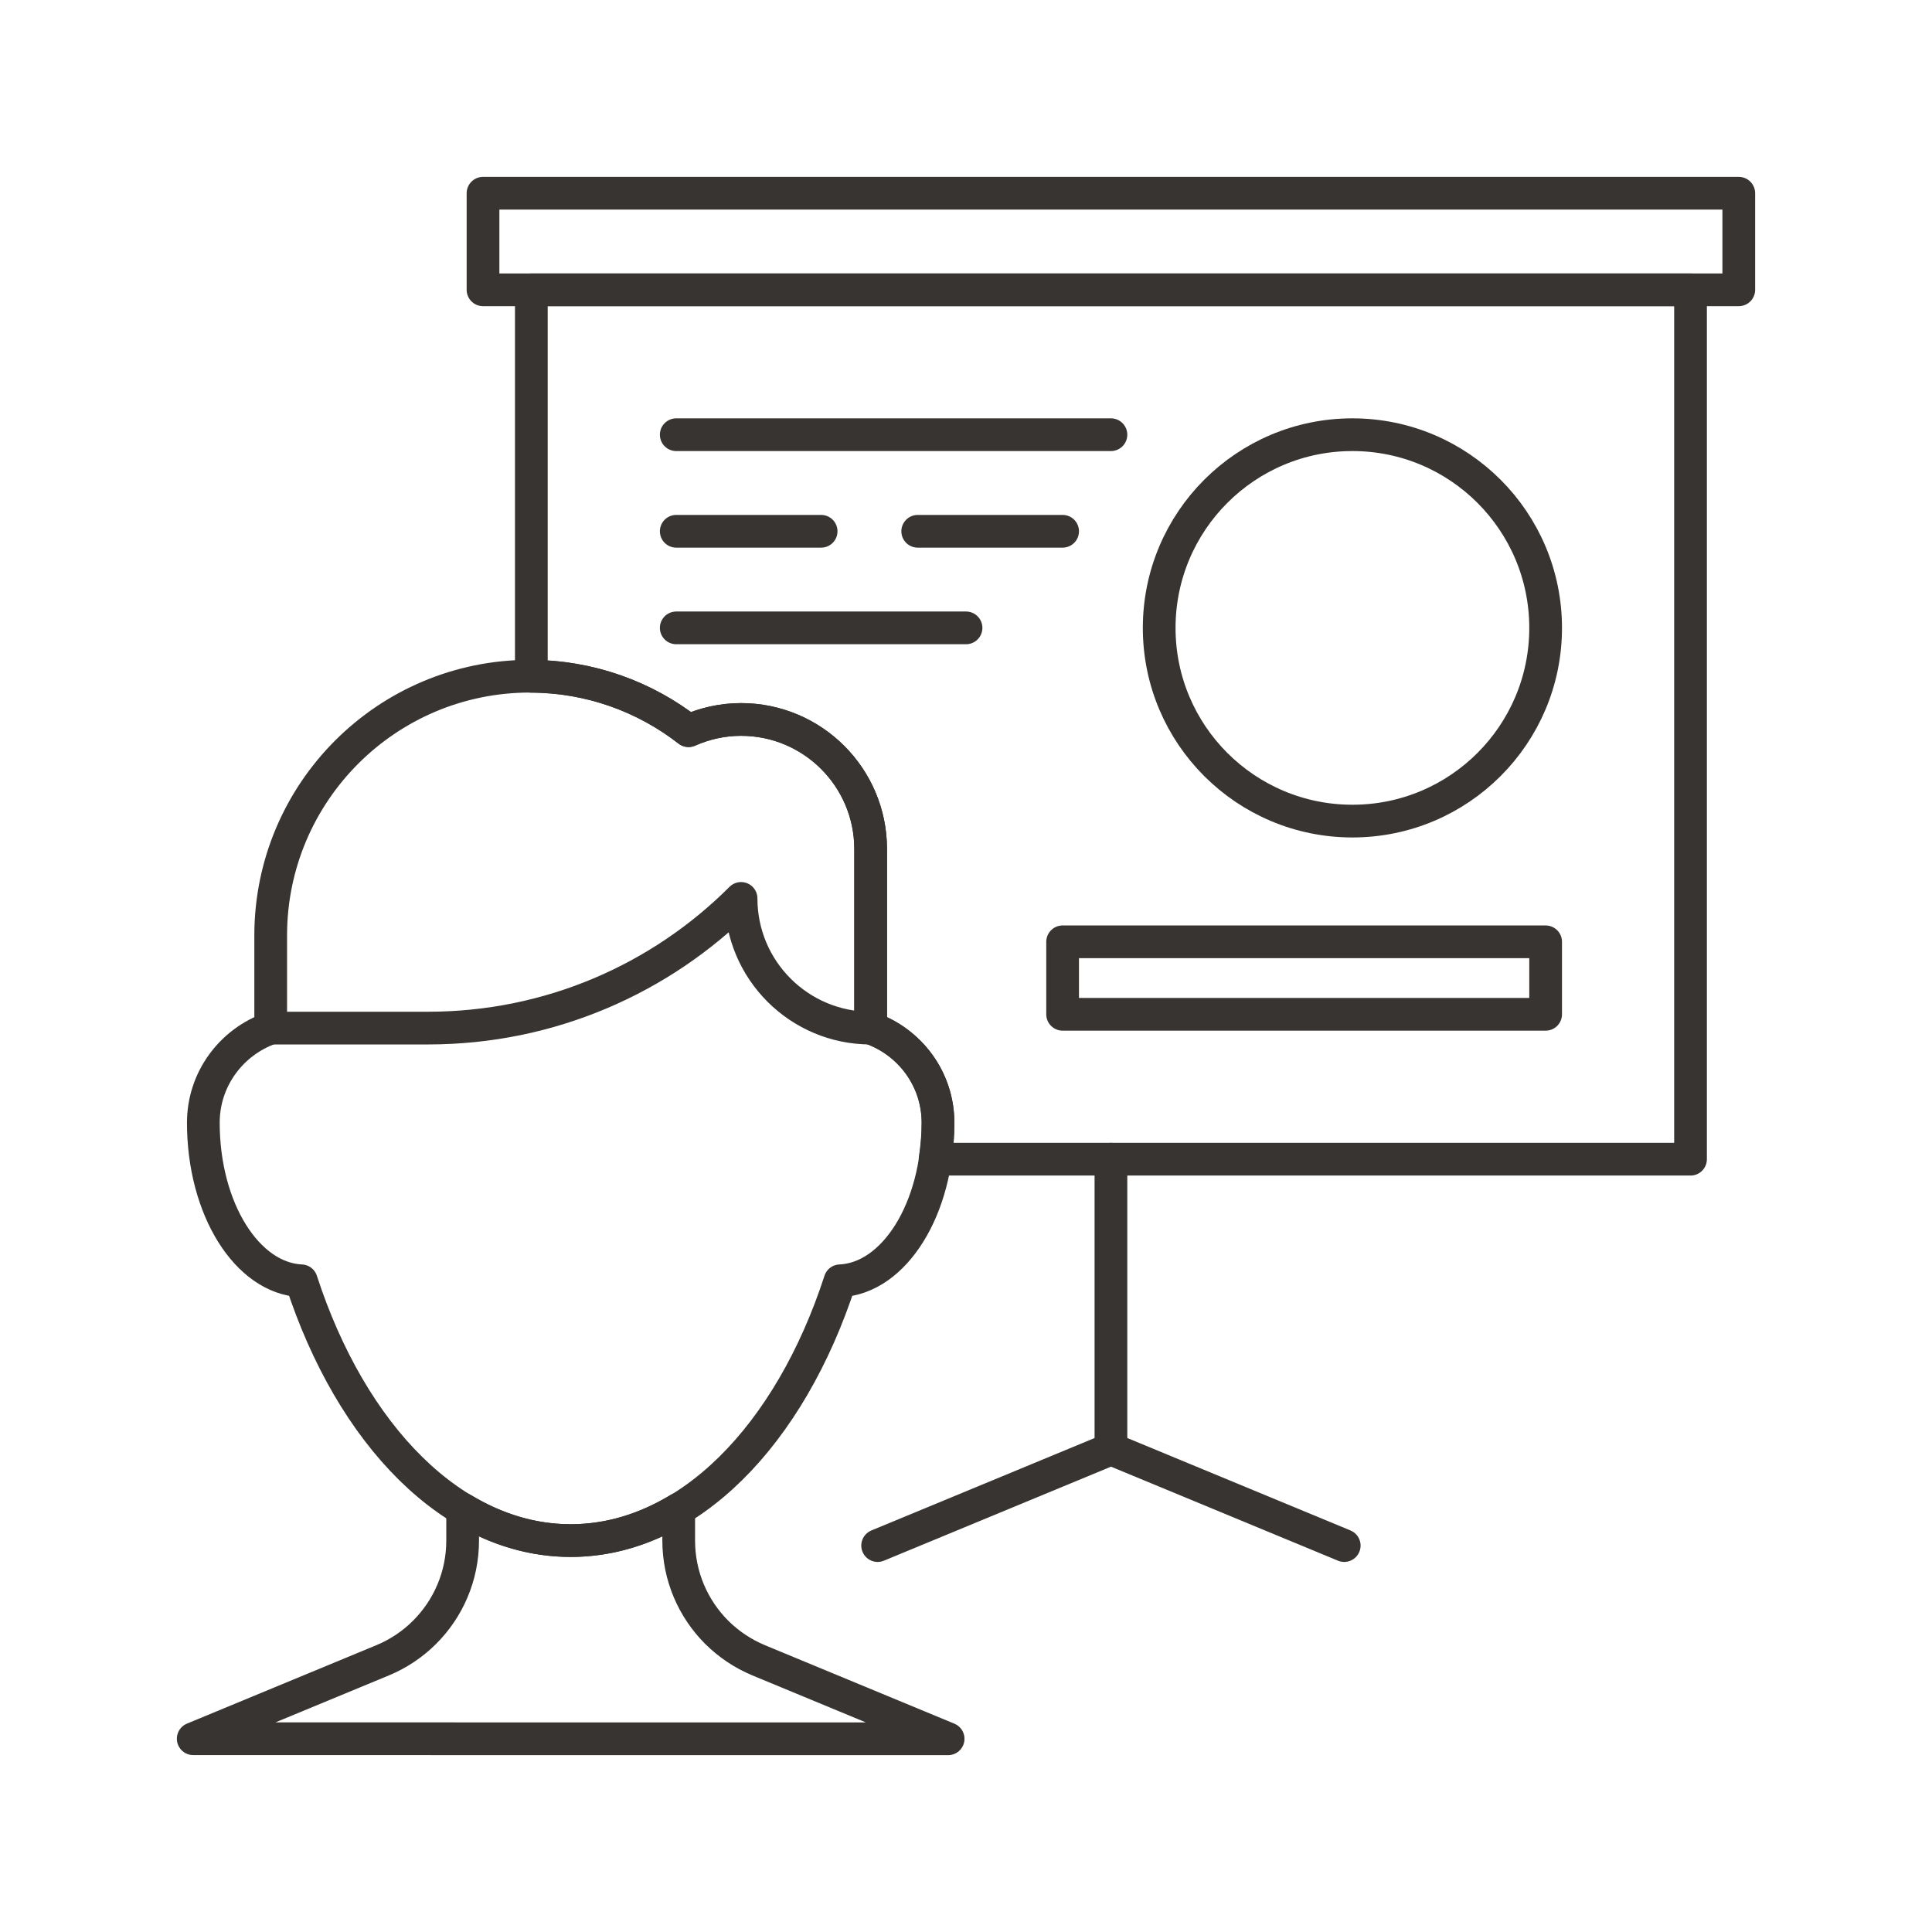
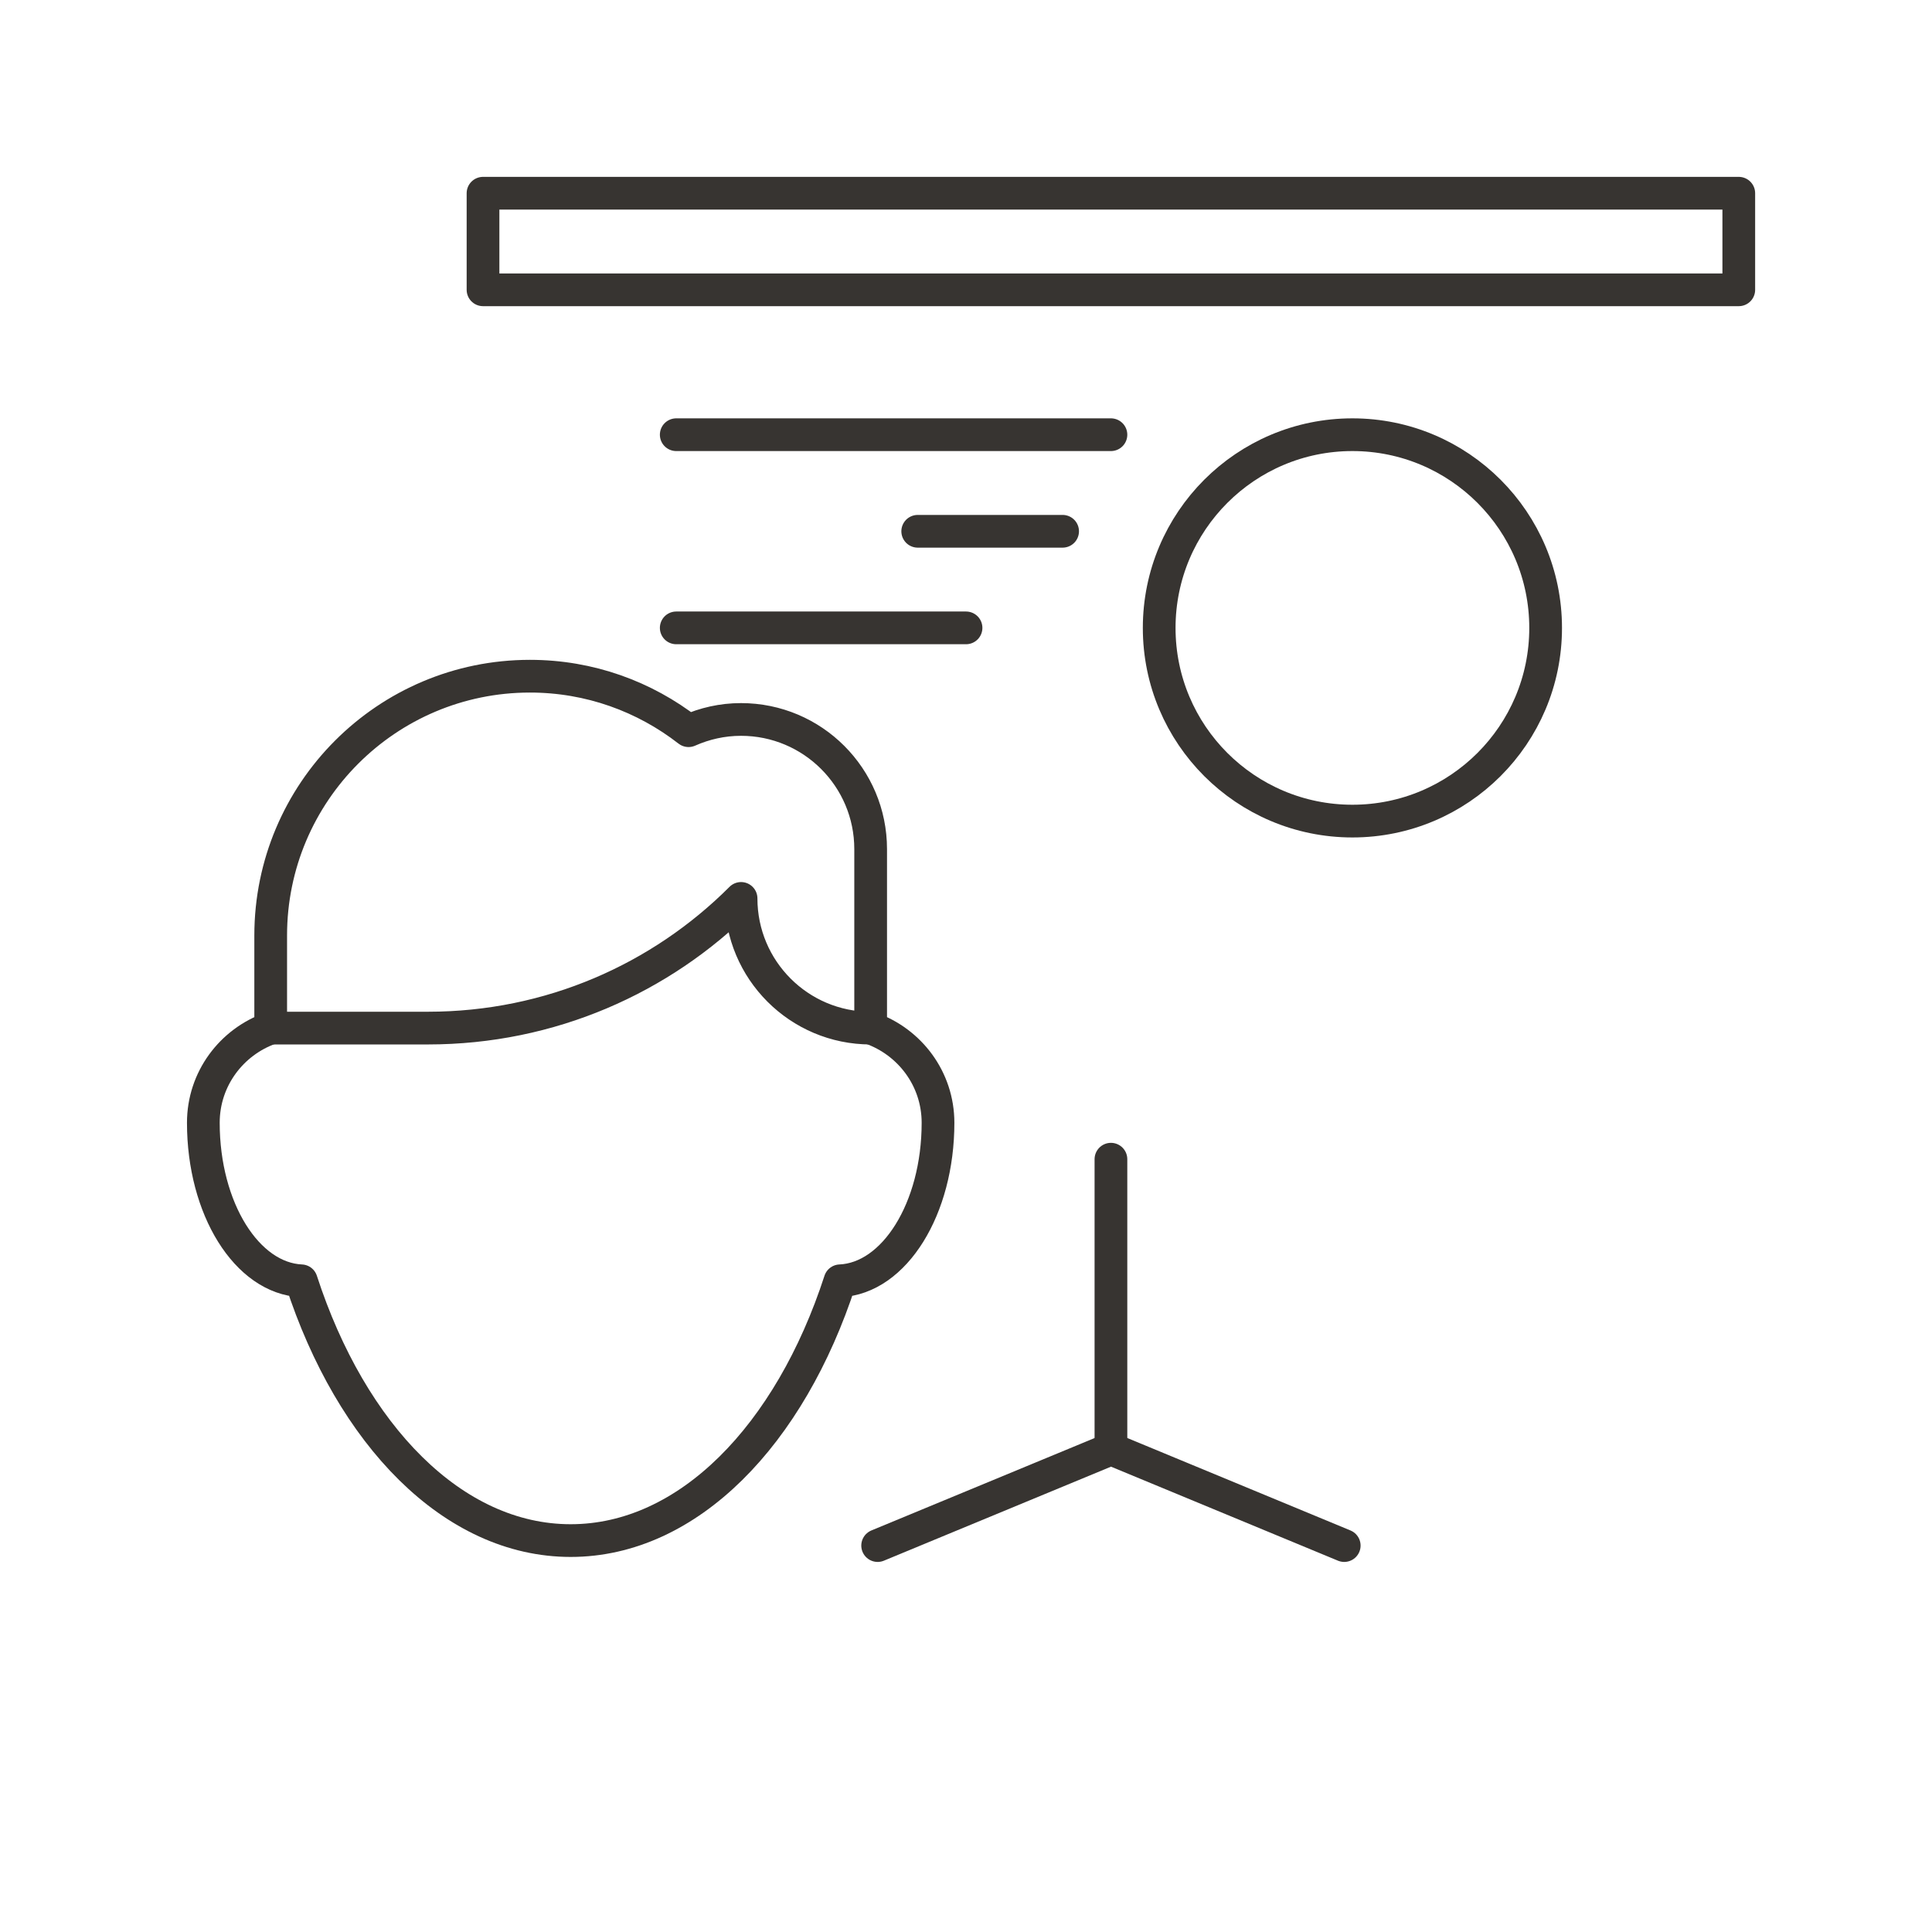
<svg xmlns="http://www.w3.org/2000/svg" version="1.0" id="Layer_1" x="0px" y="0px" width="708.66px" height="708.66px" viewBox="0 0 708.66 708.66" enable-background="new 0 0 708.66 708.66" xml:space="preserve">
  <g>
    <path fill="none" stroke="#373431" stroke-width="12" stroke-linecap="round" stroke-linejoin="round" stroke-miterlimit="10" d="   M319.357,377.106v-65.65c0-26.275-21.289-47.559-47.558-47.559c-6.86,0-13.33,1.502-19.238,4.12   c-16.089-12.5-36.229-19.988-58.179-19.988c-52.514,0-95.091,42.596-95.091,95.116v33.96   c-14.355,5.065-24.707,18.609-24.707,34.734c0,31.543,16.016,57.056,35.937,57.959c18.359,56.518,55.664,95.287,98.803,95.287   c43.14,0,80.444-38.77,98.803-95.287c19.922-0.879,35.938-26.416,35.938-57.959C344.064,395.716,333.712,382.172,319.357,377.106z" />
    <path fill="none" stroke="#373431" stroke-width="12" stroke-linecap="round" stroke-linejoin="round" stroke-miterlimit="10" d="   M319.357,377.106c-26.244,0-47.533-21.289-47.533-47.565l0,0c-29.395,29.407-69.994,47.565-114.843,47.565l0,0h-57.69h57.69l0,0   c44.849,0,85.448-18.158,114.843-47.565l0,0C271.824,355.817,293.113,377.106,319.357,377.106z" />
-     <path fill="none" stroke="#373431" stroke-width="12" stroke-linecap="round" stroke-linejoin="round" stroke-miterlimit="10" d="   M70.873,637.767l69.458-28.76c5.811-2.404,11.06-5.932,15.43-10.302c8.618-8.618,13.94-20.508,13.94-33.643v-11.523   c12.305,7.422,25.635,11.548,39.624,11.548c13.965,0,27.319-4.126,39.624-11.548v11.523c0,13.135,5.322,25.024,13.916,33.643   c4.395,4.37,9.644,7.897,15.43,10.302l69.481,28.784L70.873,637.767z" />
    <rect x="177.171" y="70.876" fill="none" stroke="#373431" stroke-width="12" stroke-linecap="round" stroke-linejoin="round" stroke-miterlimit="10" width="460.617" height="35.425" />
    <path fill="none" stroke="#373431" stroke-width="12" stroke-linecap="round" stroke-linejoin="round" stroke-miterlimit="10" d="   M407.492,425.195v106.298V425.195z" />
    <polygon fill="none" stroke="#373431" stroke-width="12" stroke-linecap="round" stroke-linejoin="round" stroke-miterlimit="10" points="   493.063,566.918 407.492,531.469 407.492,531.493 321.921,566.918 407.492,531.493 407.492,531.469  " />
    <path fill="none" stroke="#373431" stroke-width="12" stroke-linecap="round" stroke-linejoin="round" stroke-miterlimit="10" d="   M566.939,230.33c0,39.129-31.738,70.849-70.874,70.849s-70.874-31.72-70.874-70.849c0-39.142,31.738-70.88,70.874-70.88   S566.939,191.188,566.939,230.33z" />
    <path fill="none" stroke="#373431" stroke-width="12" stroke-linecap="round" stroke-linejoin="round" stroke-miterlimit="10" d="   M248.044,159.45h159.448H248.044z" />
-     <path fill="none" stroke="#373431" stroke-width="12" stroke-linecap="round" stroke-linejoin="round" stroke-miterlimit="10" d="   M248.044,194.875h53.148H248.044z" />
    <path fill="none" stroke="#373431" stroke-width="12" stroke-linecap="round" stroke-linejoin="round" stroke-miterlimit="10" d="   M336.619,194.875h53.149H336.619z" />
    <path fill="none" stroke="#373431" stroke-width="12" stroke-linecap="round" stroke-linejoin="round" stroke-miterlimit="10" d="   M248.044,230.305h106.299H248.044z" />
-     <path fill="none" stroke="#373431" stroke-width="12" stroke-linecap="round" stroke-linejoin="round" stroke-miterlimit="10" d="   M194.896,106.301v141.771c21.752,0.122,41.723,7.532,57.665,19.946c5.908-2.618,12.378-4.12,19.238-4.12   c26.269,0,47.558,21.283,47.558,47.559v65.65c14.355,5.065,24.707,18.609,24.707,34.734c0,4.614-0.439,9.058-1.074,13.354h277.098   V106.301H194.896z" />
-     <rect x="389.768" y="345.459" fill="none" stroke="#373431" stroke-width="12" stroke-linecap="round" stroke-linejoin="round" stroke-miterlimit="10" width="177.172" height="26.586" />
  </g>
</svg>